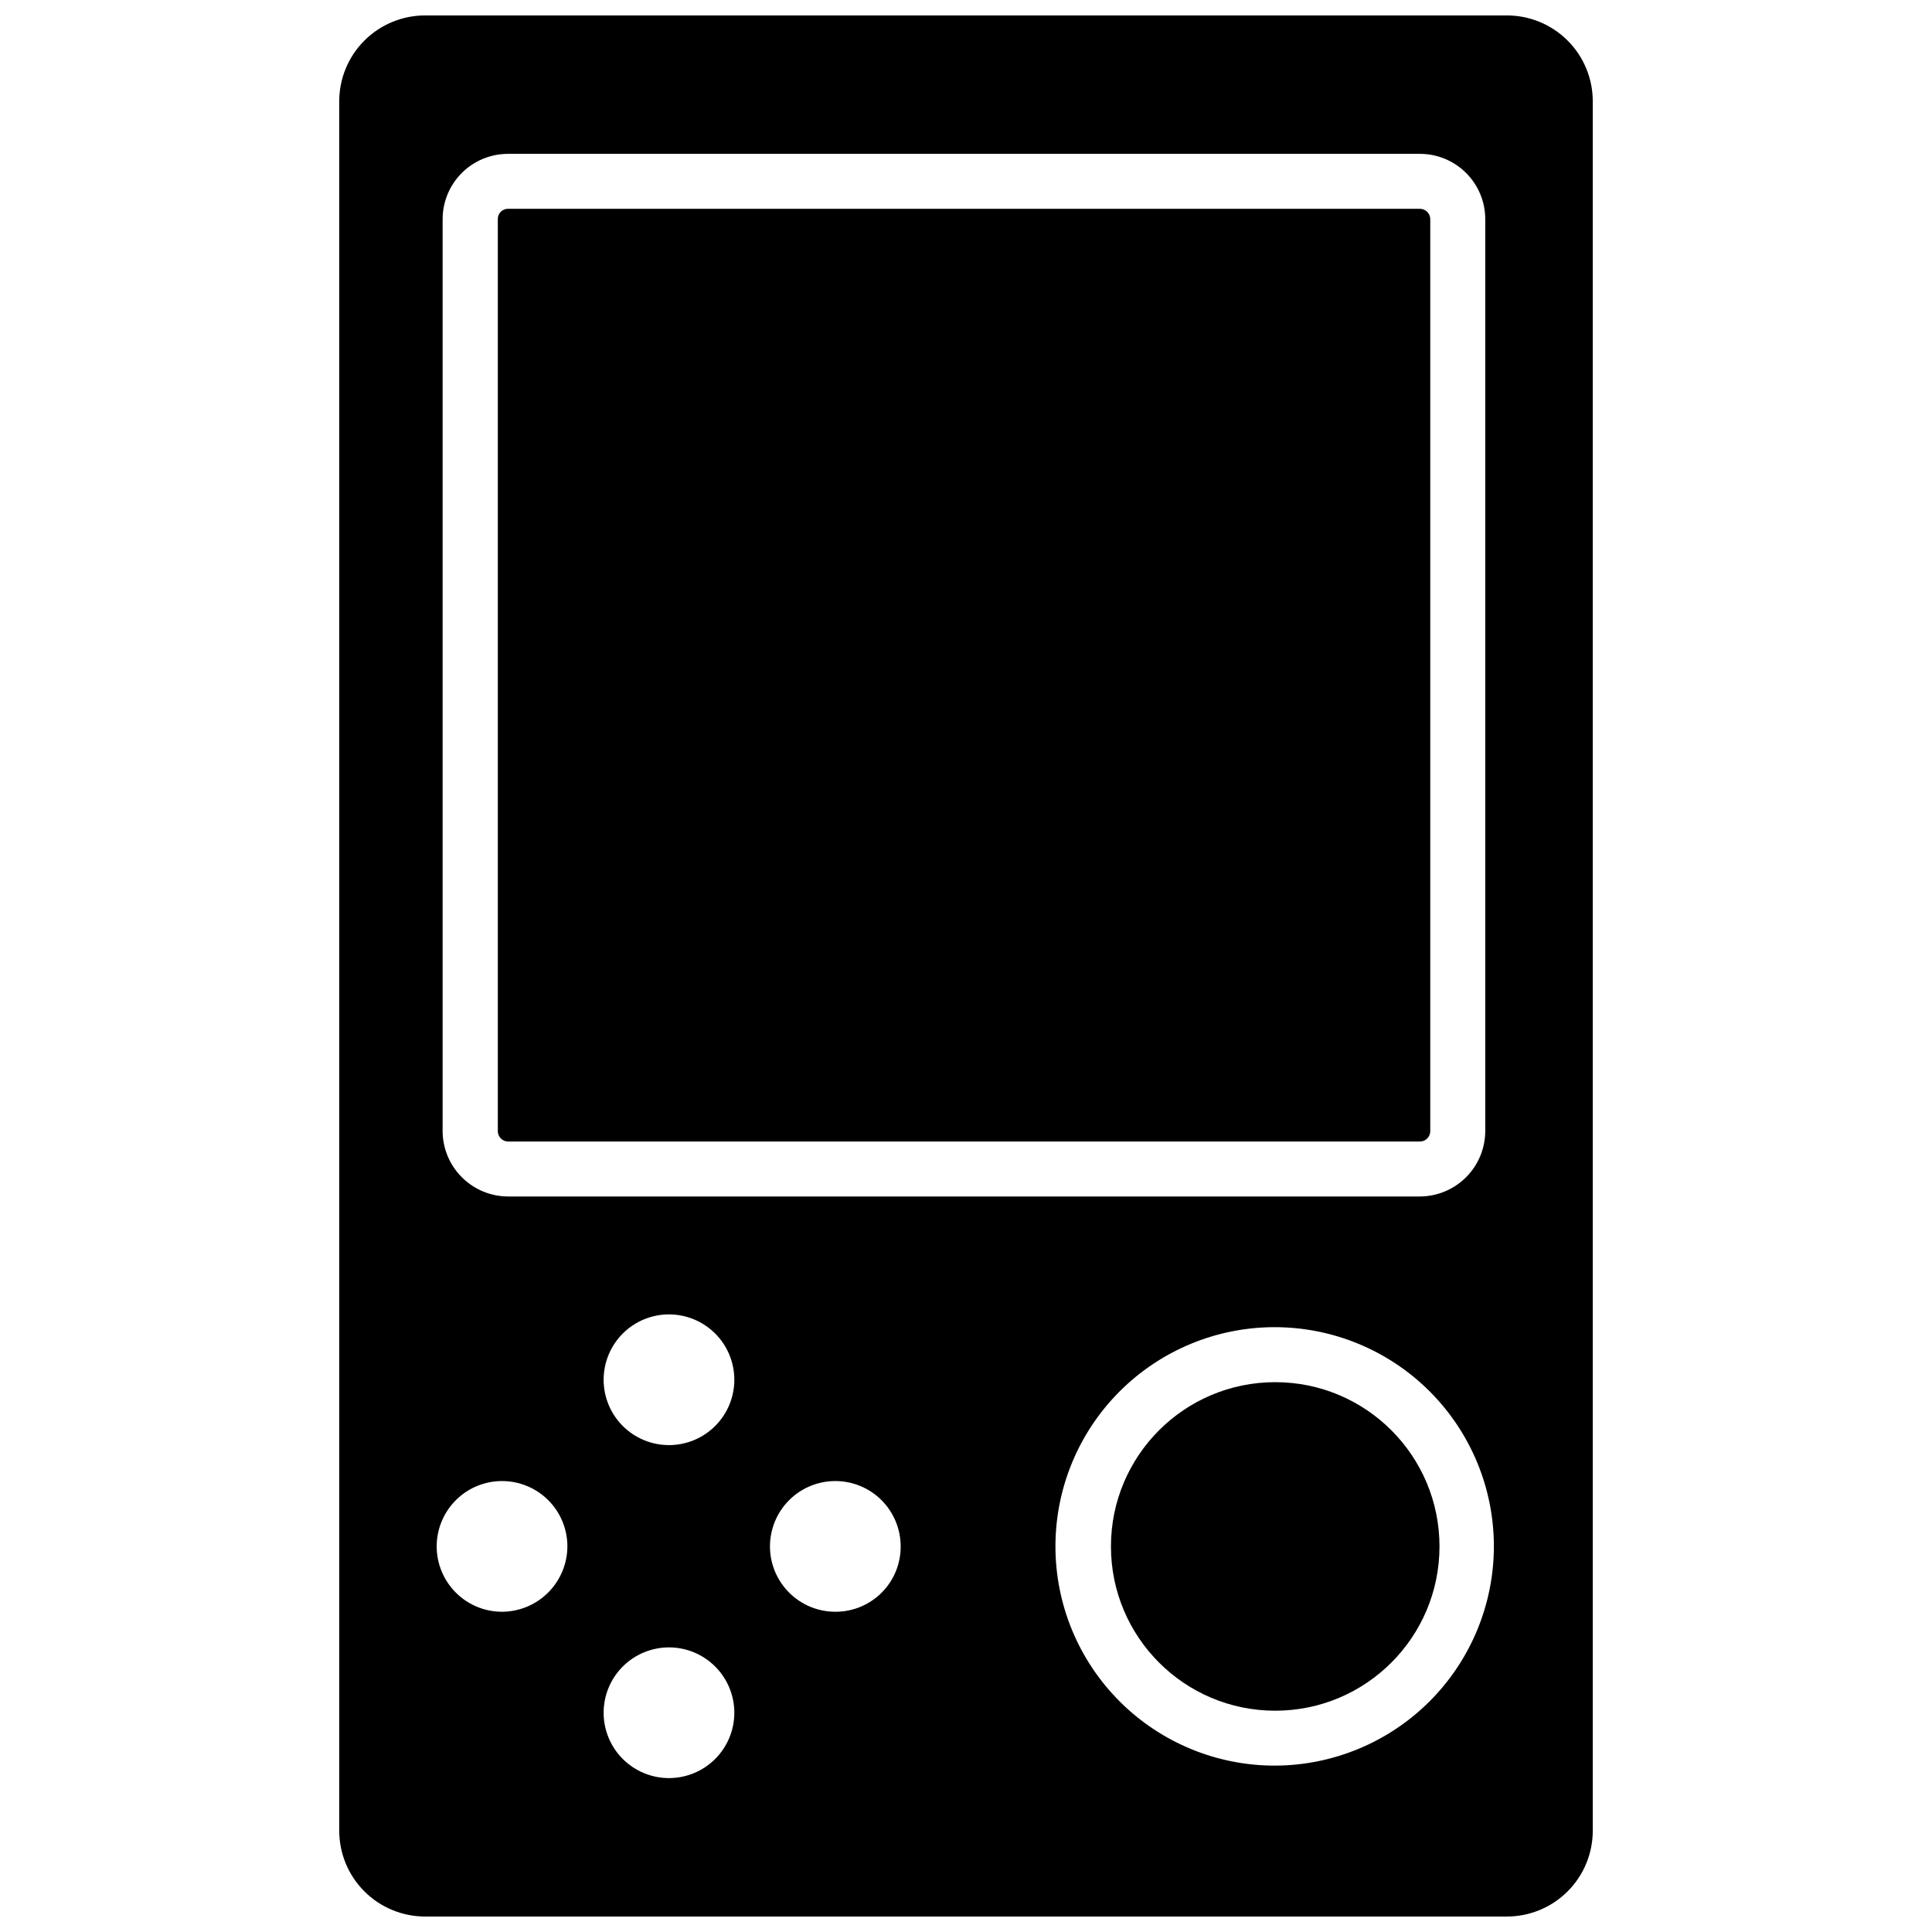
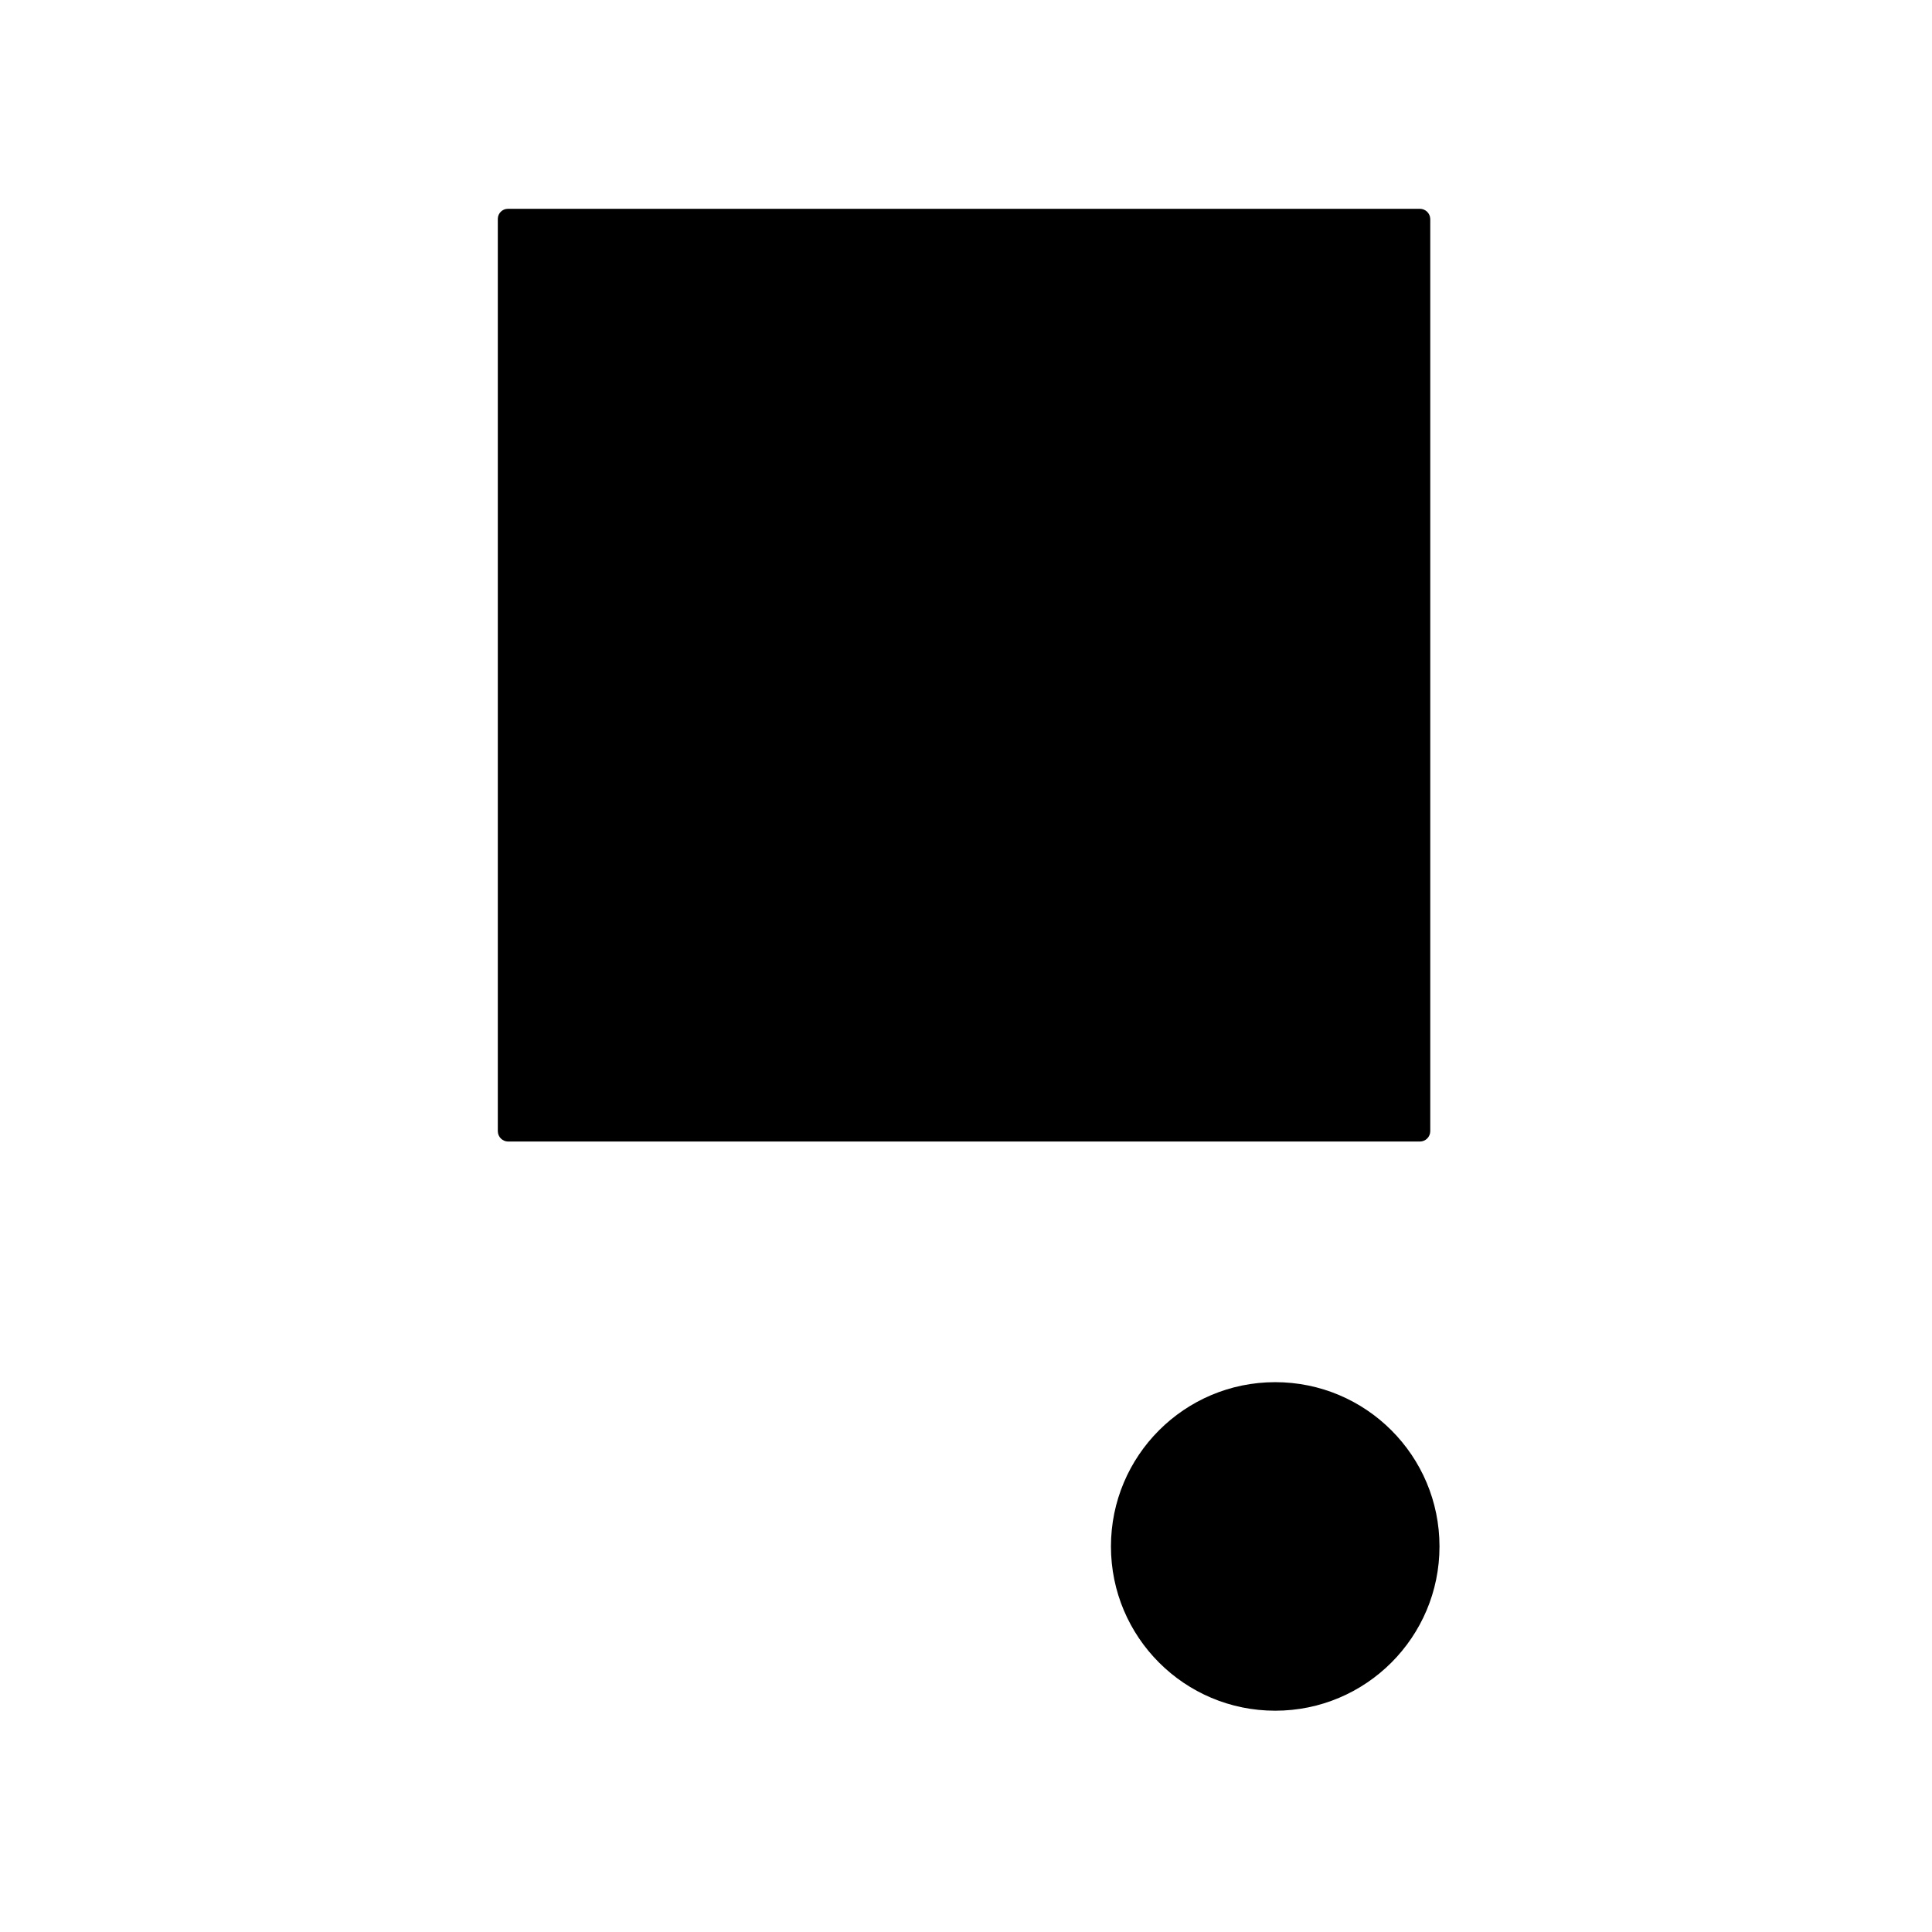
<svg xmlns="http://www.w3.org/2000/svg" width="800px" height="800px" version="1.1" viewBox="144 144 512 512">
  <defs>
    <clipPath id="a">
      <path d="m233 148.09h334v503.81h-334z" />
    </clipPath>
  </defs>
  <g clip-path="url(#a)">
-     <path d="m543.35 148.09h-286.7c-6.031 0-11.82 2.398-16.086 6.664-4.266 4.266-6.664 10.051-6.664 16.086v458.31c0 6.035 2.398 11.82 6.664 16.086 4.266 4.269 10.055 6.664 16.086 6.664h286.7c6.035 0 11.82-2.394 16.086-6.664 4.269-4.266 6.664-10.051 6.664-16.086v-458.31c0-6.035-2.394-11.82-6.664-16.086-4.266-4.266-10.051-6.664-16.086-6.664zm-282.05 53.922c0.02-4.578 1.855-8.961 5.102-12.195 3.246-3.231 7.637-5.043 12.219-5.043h241.67-0.004c4.582 0 8.973 1.812 12.219 5.043 3.246 3.234 5.082 7.617 5.102 12.195v241.75c-0.02 4.59-1.852 8.98-5.094 12.223-3.246 3.246-7.637 5.078-12.227 5.098h-241.67c-4.59-0.02-8.98-1.852-12.223-5.098-3.246-3.242-5.078-7.633-5.098-12.223zm15.742 369.12h0.004c-4.594 0-9-1.824-12.246-5.074-3.25-3.246-5.074-7.652-5.074-12.246 0-4.59 1.824-8.996 5.074-12.246 3.246-3.246 7.652-5.07 12.246-5.07 4.59 0 8.996 1.824 12.246 5.07 3.246 3.25 5.07 7.656 5.07 12.246-0.02 4.547-1.816 8.906-5.012 12.141-3.191 3.238-7.523 5.098-12.07 5.18zm44.242 44.082c-4.598 0-9.004-1.828-12.254-5.082-3.25-3.254-5.07-7.664-5.062-12.262 0.008-4.598 1.84-9.004 5.098-12.246 3.262-3.246 7.676-5.059 12.273-5.047 4.598 0.016 9 1.855 12.238 5.121 3.238 3.262 5.047 7.68 5.027 12.277-0.023 4.578-1.855 8.965-5.102 12.195s-7.637 5.043-12.219 5.043zm0-88.246c-4.594 0-8.996-1.824-12.246-5.07-3.246-3.25-5.07-7.652-5.07-12.246s1.824-9 5.07-12.246c3.25-3.25 7.652-5.074 12.246-5.074s9 1.824 12.246 5.074c3.25 3.246 5.074 7.652 5.074 12.246s-1.824 8.996-5.074 12.246c-3.246 3.246-7.652 5.07-12.246 5.07zm44.082 44.16 0.004 0.004c-4.594 0-9-1.824-12.246-5.074-3.25-3.246-5.074-7.652-5.074-12.246 0-4.59 1.824-8.996 5.074-12.246 3.246-3.246 7.652-5.07 12.246-5.07 4.59 0 8.996 1.824 12.246 5.07 3.246 3.25 5.07 7.656 5.07 12.246 0.02 4.574-1.773 8.969-4.992 12.215s-7.598 5.086-12.168 5.106zm116.43 40.777 0.004 0.004c-15.406 0-30.184-6.121-41.078-17.016-10.898-10.895-17.02-25.672-17.02-41.082 0-15.406 6.121-30.184 17.02-41.078 10.895-10.895 25.672-17.016 41.078-17.016s30.184 6.121 41.078 17.016c10.895 10.895 17.016 25.672 17.016 41.078-0.02 15.375-6.125 30.117-16.98 41.004-10.859 10.887-25.582 17.031-40.957 17.094z" />
-   </g>
+     </g>
  <path d="m278.61 446.52h241.67-0.004c1.523 0 2.758-1.234 2.758-2.758v-241.75c-0.043-1.488-1.266-2.676-2.758-2.676h-241.67c-1.48 0-2.68 1.199-2.68 2.676v241.75c0 1.492 1.188 2.715 2.68 2.758z" />
  <path d="m525.48 553.82c0 24.043-19.492 43.535-43.535 43.535-24.043 0-43.531-19.492-43.531-43.535 0-24.039 19.488-43.531 43.531-43.531 24.043 0 43.535 19.492 43.535 43.531" />
</svg>